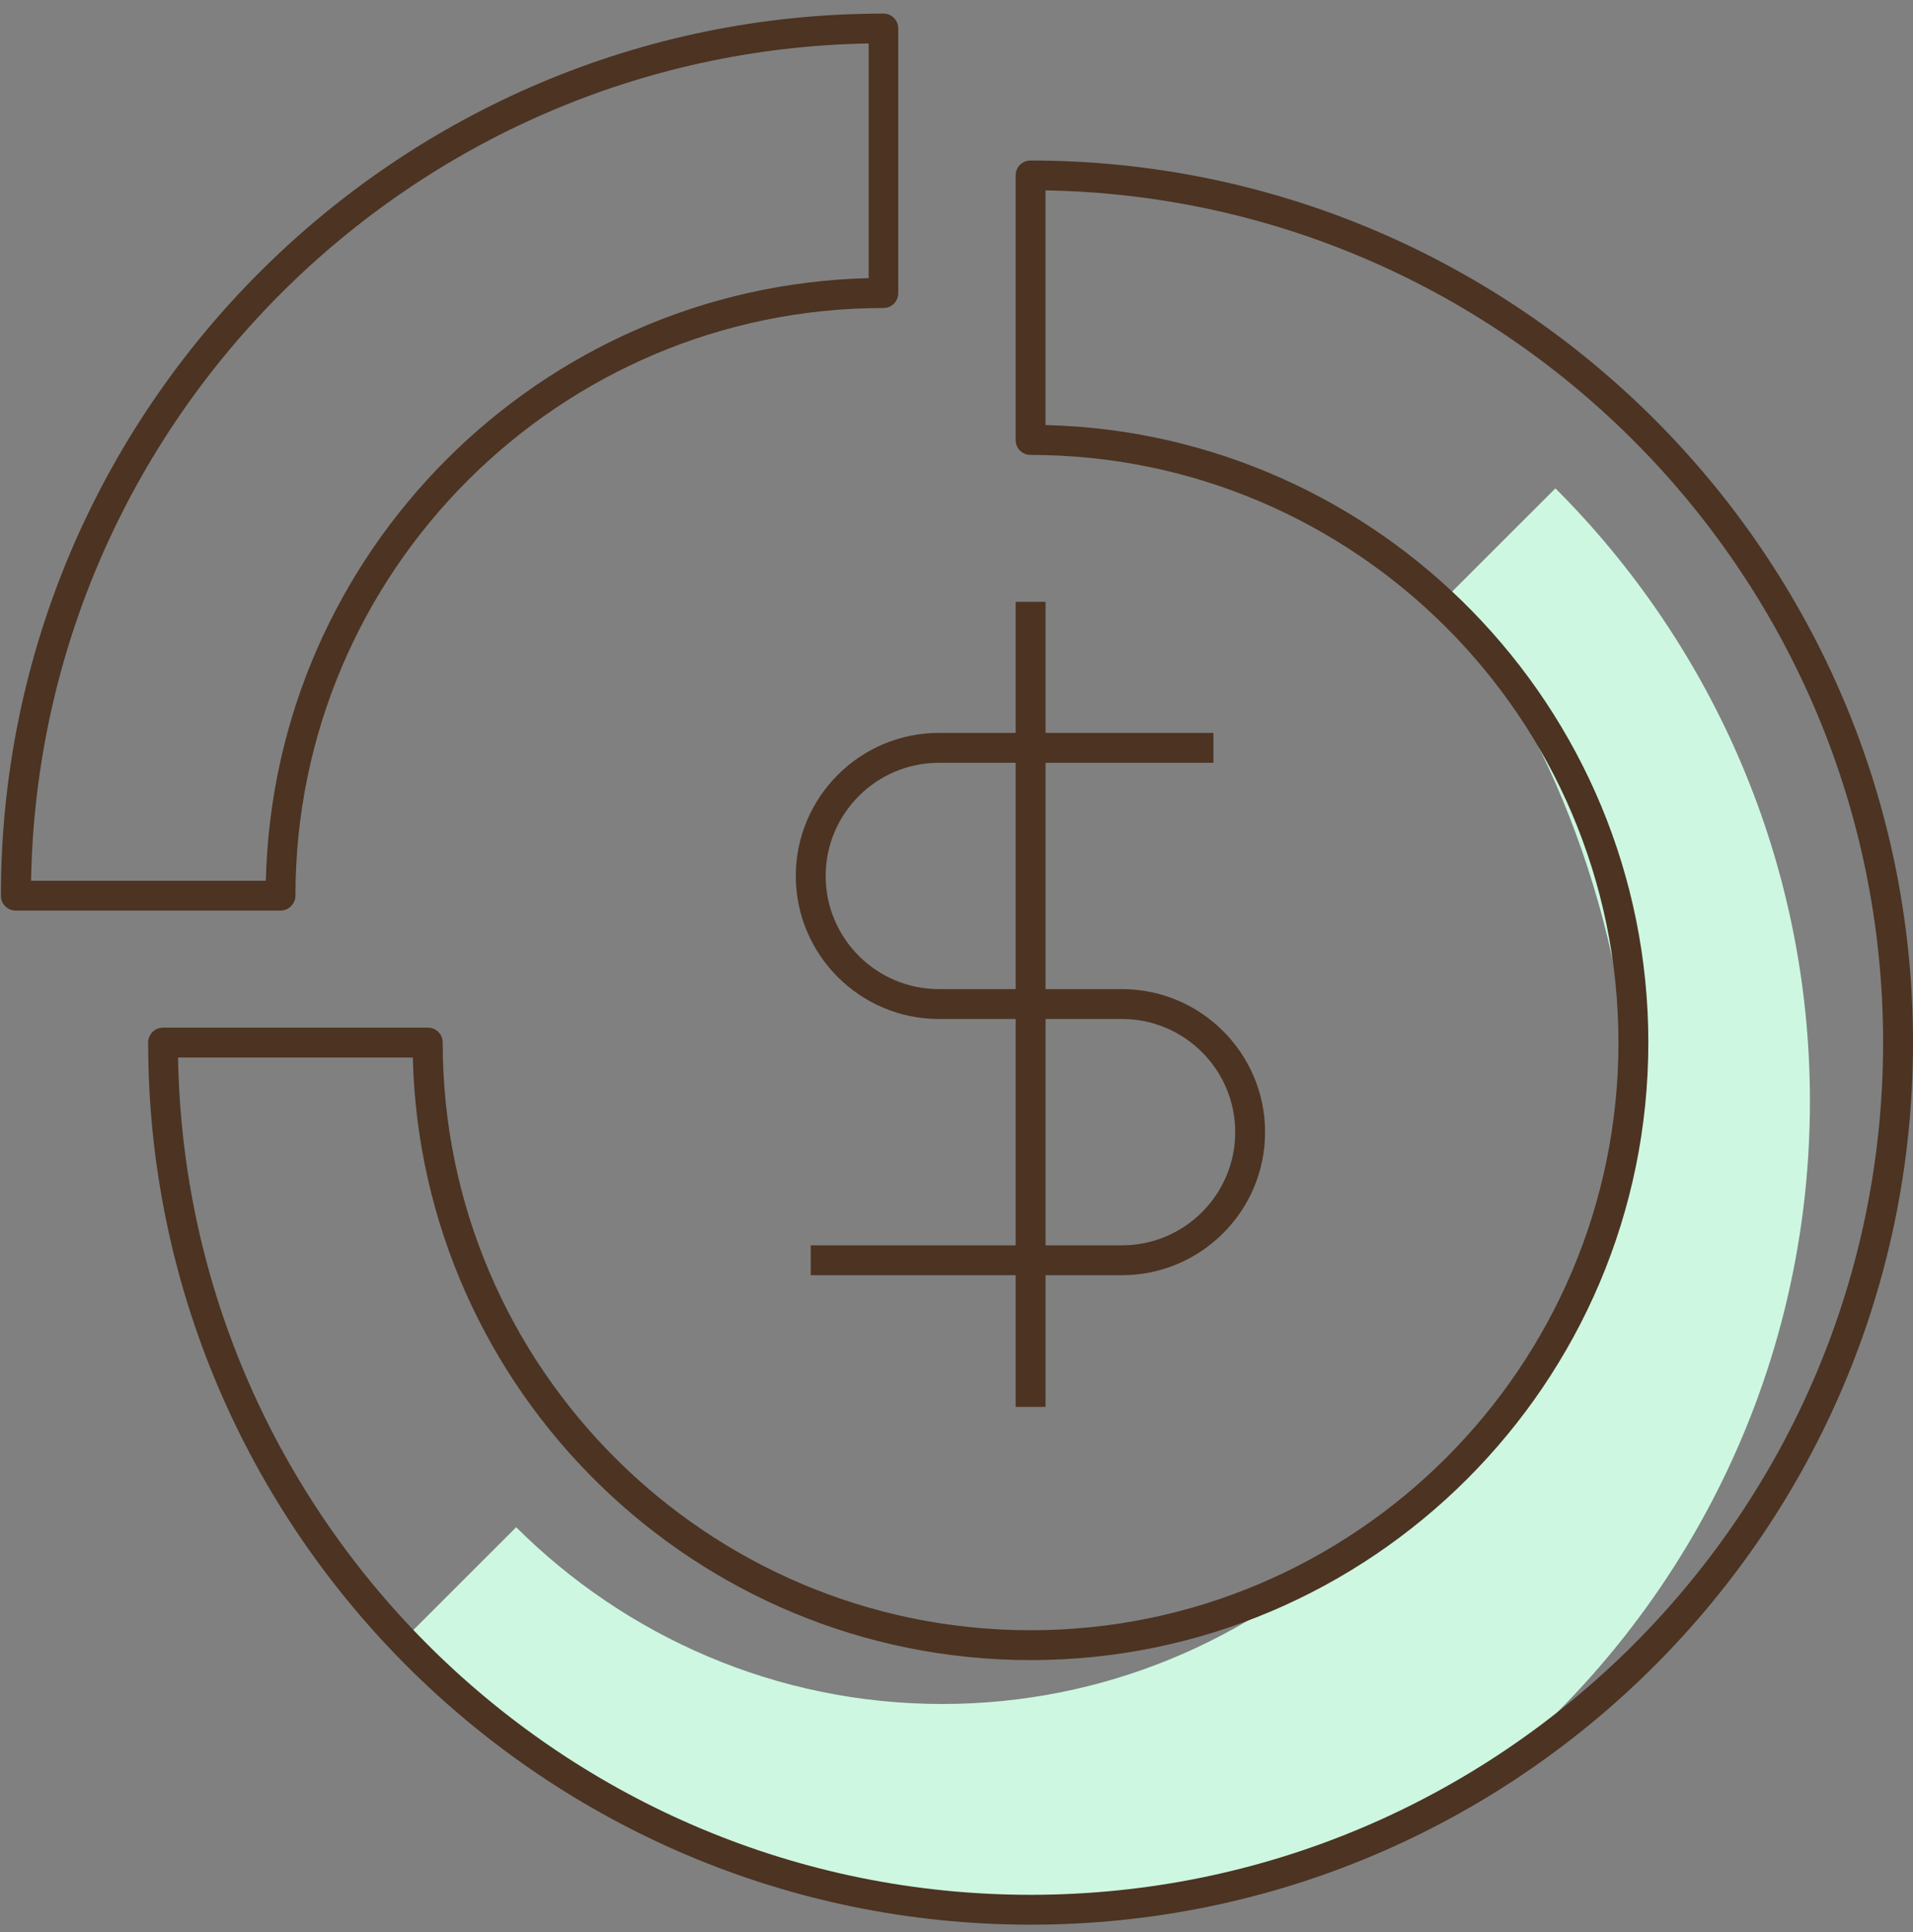
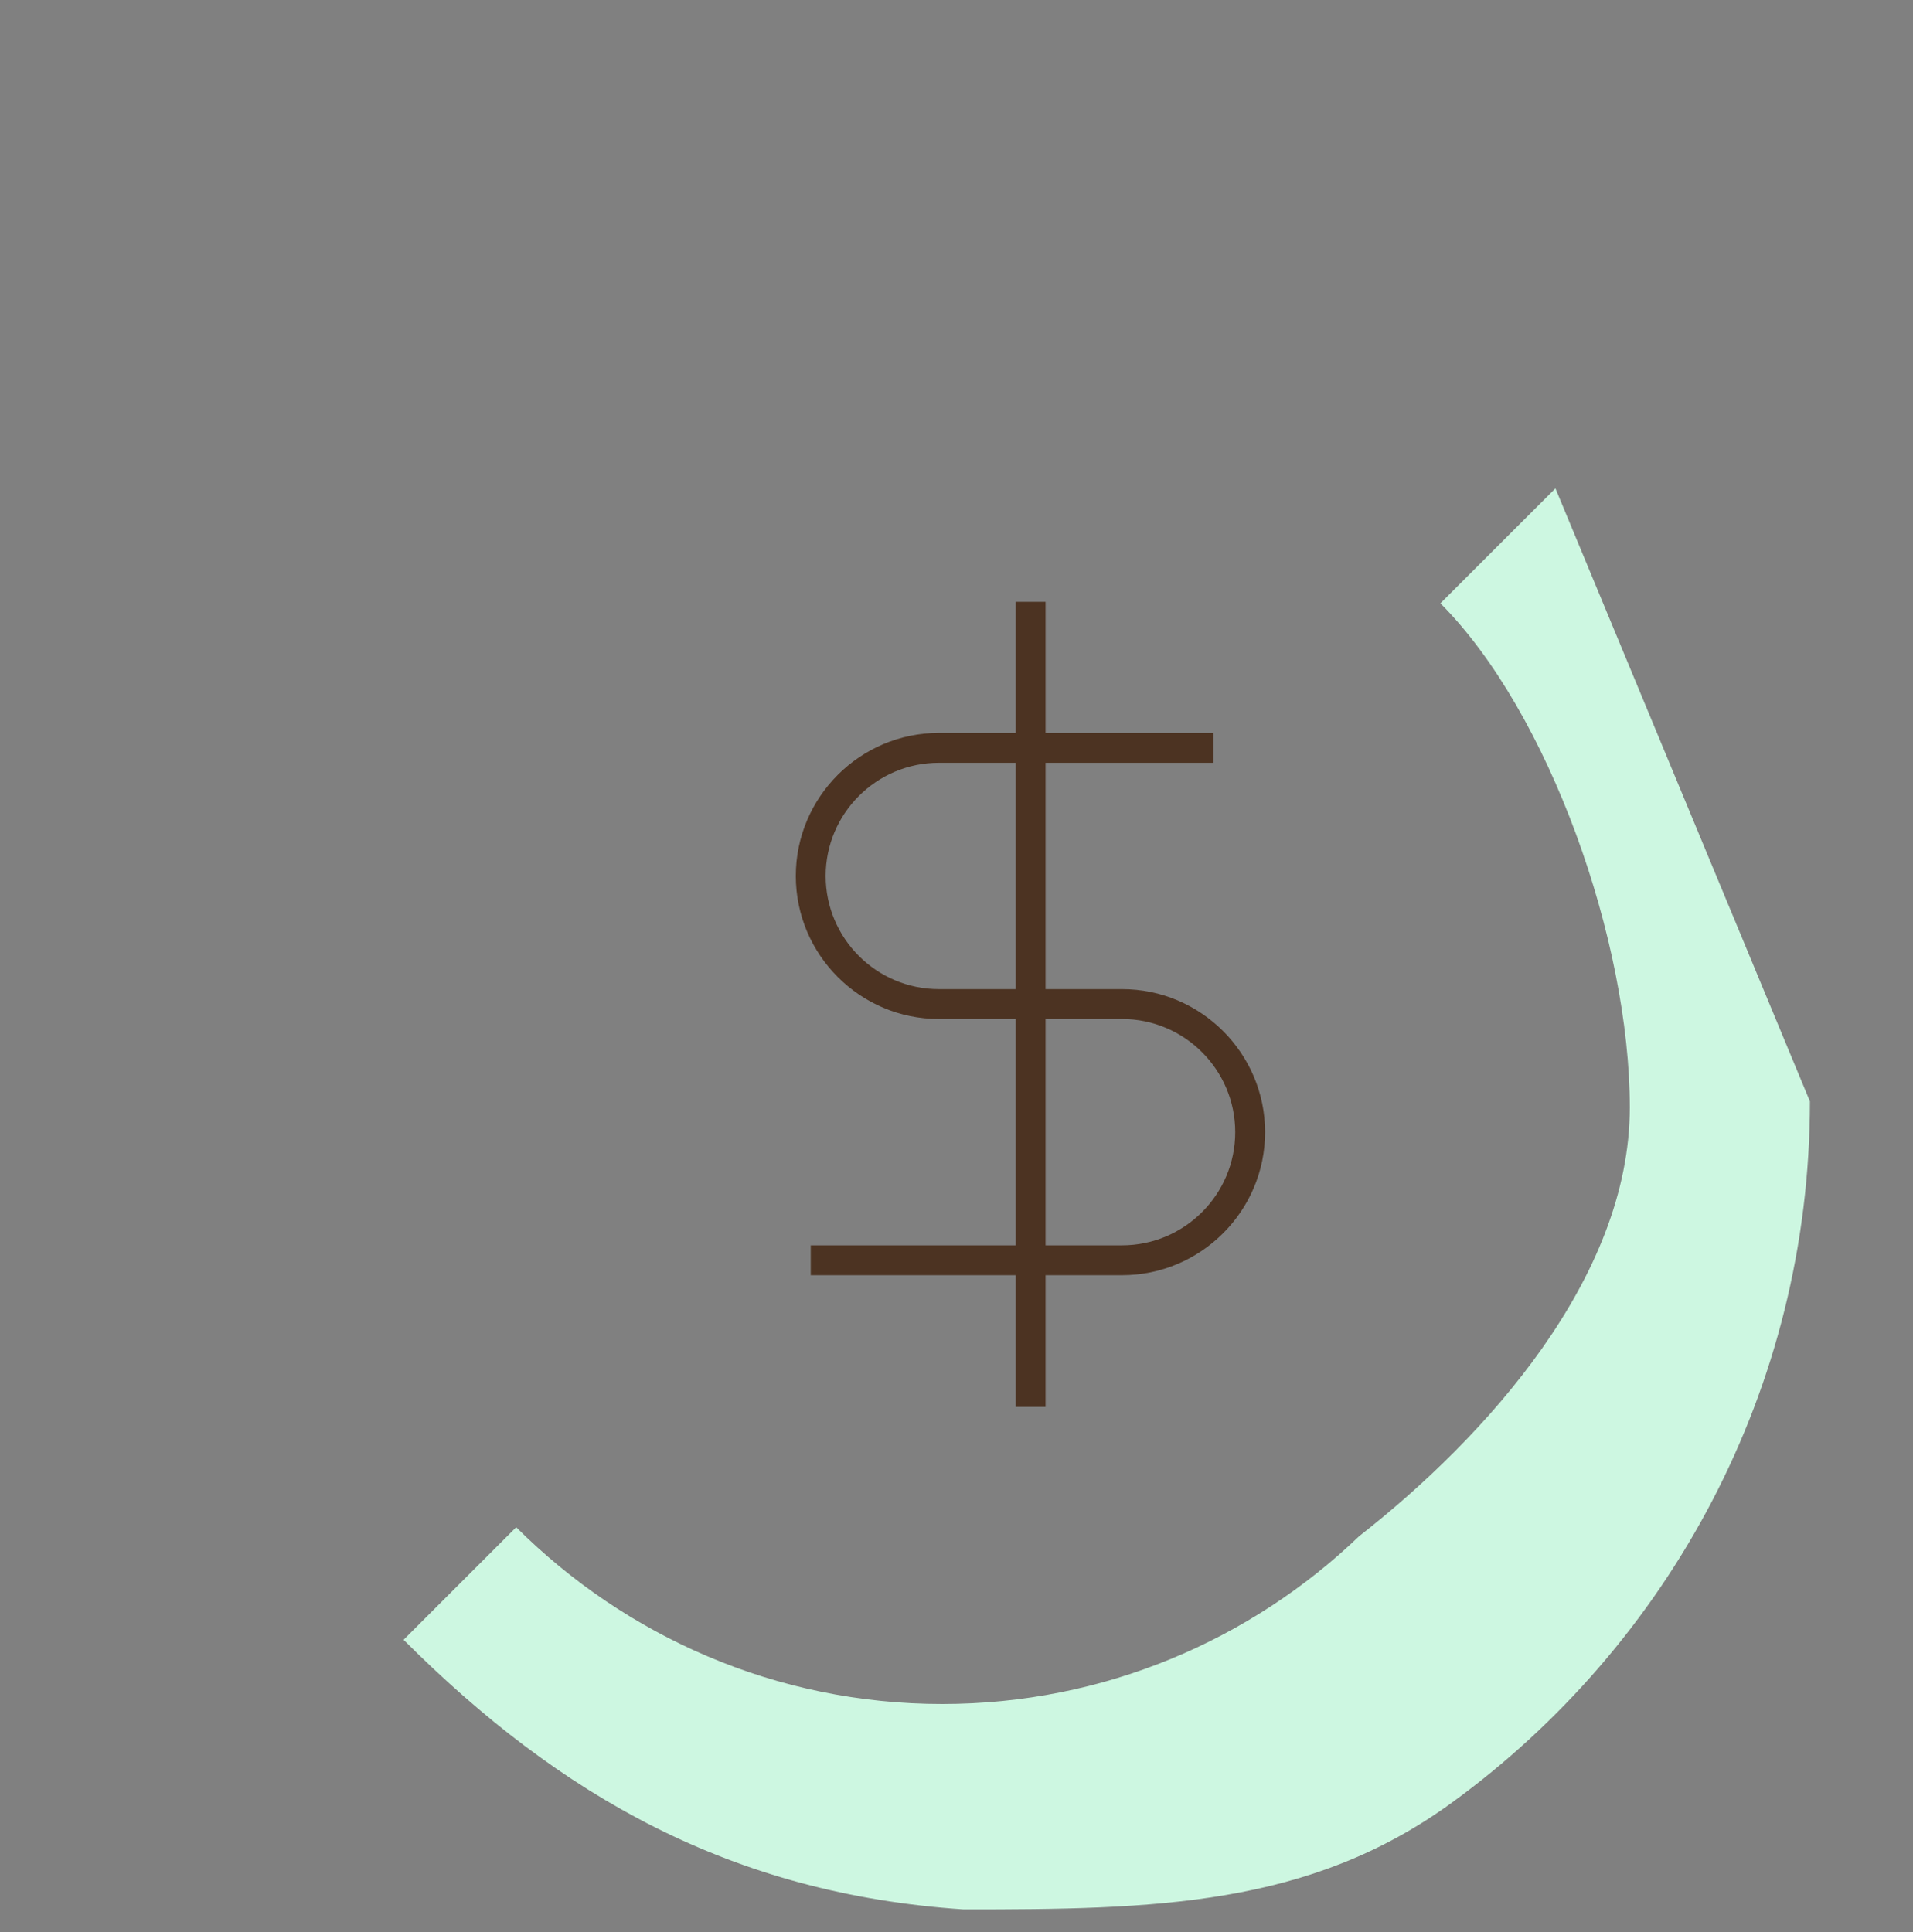
<svg xmlns="http://www.w3.org/2000/svg" width="100" height="101" viewBox="0 0 100 101" fill="none">
  <rect x="0" y="0" width="100" height="101" fill="#808080" stroke="none" />
-   <path d="M94.612 57.578C94.612 72.627 87.226 85.989 75.905 94.231C68.425 99.68 60.337 99.82 50.374 99.82C38.257 99.008 29.294 93.919 21.096 85.724L26.983 79.839C32.698 85.537 40.568 89.08 49.25 89.08C57.698 89.08 65.38 85.74 71.049 80.307C77.67 75.124 85.196 66.804 85.196 57.891C85.196 49.211 80.996 37.254 75.296 31.54L81.308 25.53C89.522 33.741 94.612 45.09 94.612 57.578Z" fill="#CDF7E1" />
+   <path d="M94.612 57.578C94.612 72.627 87.226 85.989 75.905 94.231C68.425 99.68 60.337 99.82 50.374 99.82C38.257 99.008 29.294 93.919 21.096 85.724L26.983 79.839C32.698 85.537 40.568 89.08 49.25 89.08C57.698 89.08 65.38 85.74 71.049 80.307C77.67 75.124 85.196 66.804 85.196 57.891C85.196 49.211 80.996 37.254 75.296 31.54L81.308 25.53Z" fill="#CDF7E1" />
  <path d="M54.655 31.462H53.093V73.548H54.655V31.462Z" fill="#4C3322" />
  <path d="M58.651 66.664H42.38V65.103H58.651C61.915 65.103 64.57 62.449 64.57 59.187C64.57 55.924 61.915 53.27 58.651 53.27H49.079C44.957 53.27 41.6 49.914 41.6 45.793C41.6 41.672 44.957 38.315 49.079 38.315H63.43V39.877H49.079C45.816 39.877 43.161 42.53 43.161 45.793C43.161 49.055 45.816 51.709 49.079 51.709H58.651C62.774 51.709 66.131 55.065 66.131 59.187C66.131 63.308 62.774 66.664 58.651 66.664Z" fill="#4C3322" />
-   <path d="M14.663 47.603H0.828C0.39 47.603 0.047 47.26 0.047 46.823C0.047 21.394 20.737 0.71 46.174 0.71C46.611 0.71 46.955 1.053 46.955 1.49V15.321C46.955 15.758 46.611 16.102 46.174 16.102C29.232 16.102 15.444 29.886 15.444 46.823C15.444 47.245 15.1 47.603 14.663 47.603ZM1.624 46.042H13.898C14.304 28.855 28.217 14.962 45.409 14.541V2.271C21.455 2.692 2.046 22.096 1.624 46.042Z" fill="#4C3322" />
-   <path d="M53.873 100.617C28.435 100.617 7.745 79.933 7.745 54.504C7.745 54.067 8.089 53.723 8.526 53.723H22.361C22.798 53.723 23.142 54.067 23.142 54.504C23.142 71.441 36.93 85.225 53.873 85.225C70.815 85.225 84.603 71.441 84.603 54.504C84.603 37.566 70.815 23.782 53.873 23.782C53.435 23.782 53.092 23.439 53.092 23.002V9.171C53.092 8.734 53.435 8.391 53.873 8.391C79.31 8.391 100 29.074 100 54.504C100 79.933 79.31 100.617 53.873 100.617ZM9.307 55.284C9.728 79.496 29.56 99.056 53.873 99.056C78.451 99.056 98.438 79.074 98.438 54.504C98.438 30.198 78.873 10.373 54.653 9.952V22.221C72.096 22.643 86.165 36.958 86.165 54.504C86.165 72.299 71.674 86.786 53.873 86.786C36.321 86.786 22.002 72.721 21.58 55.284H9.307Z" fill="#4C3322" />
</svg>